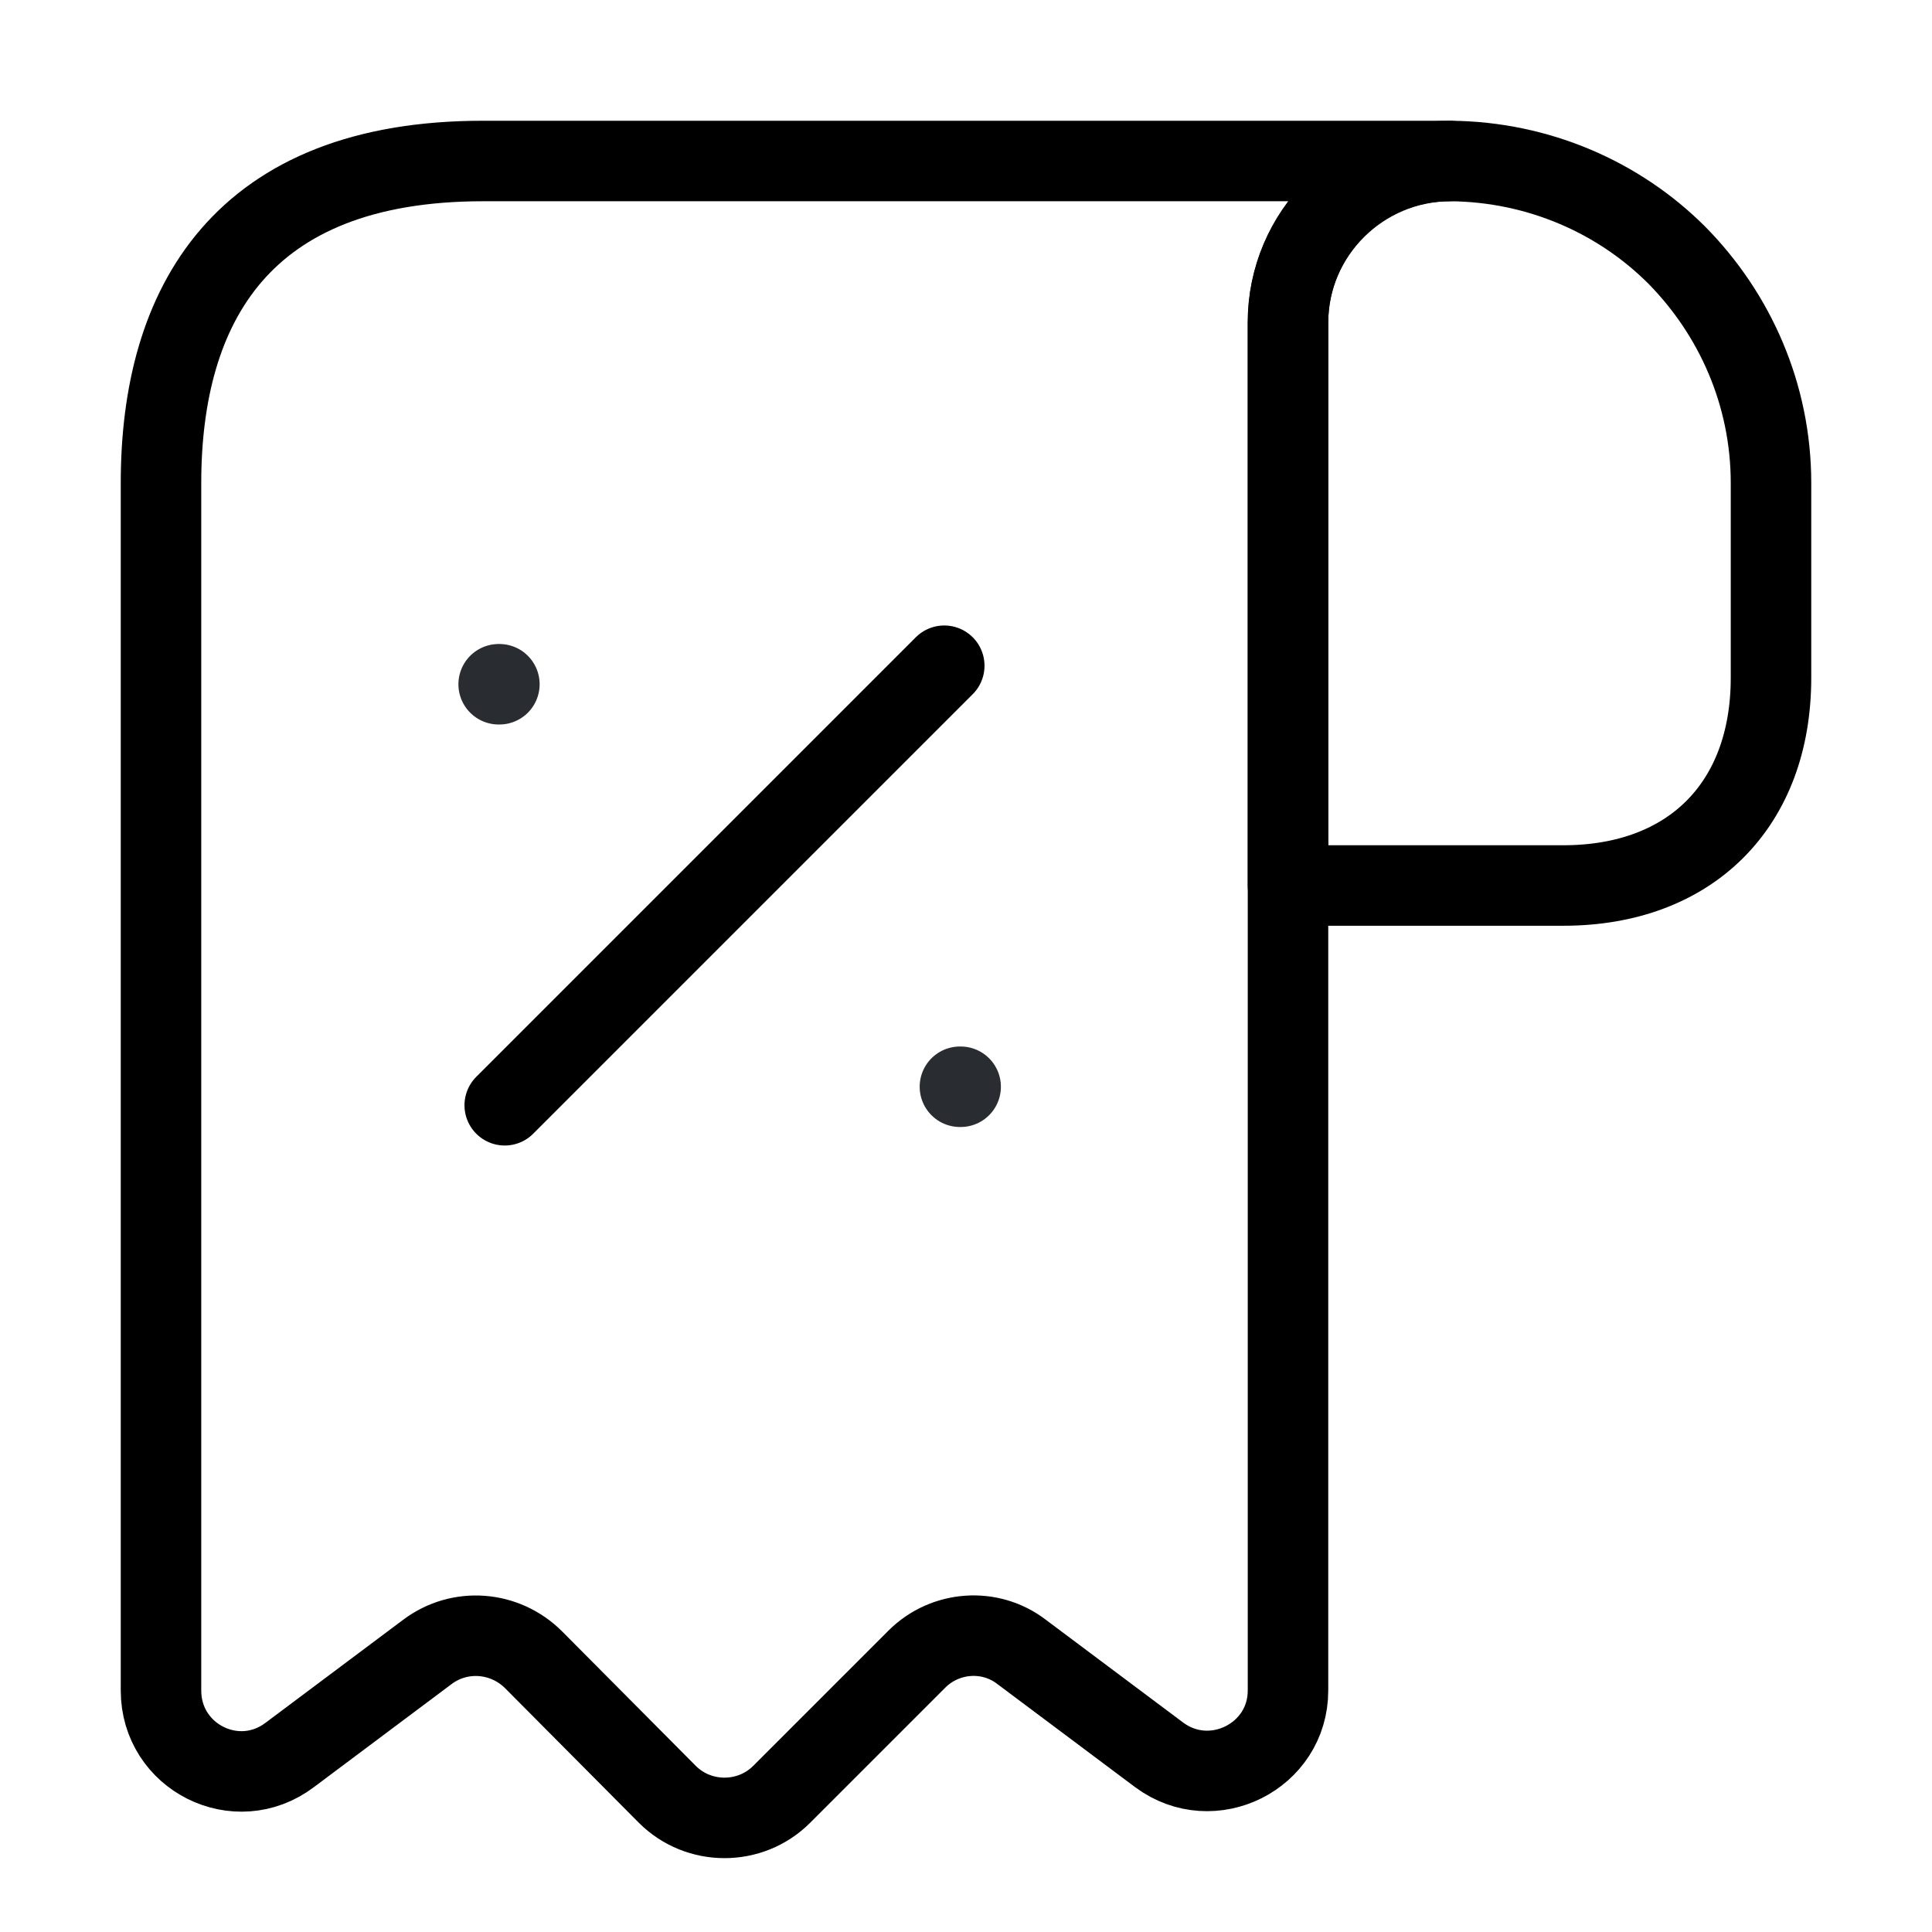
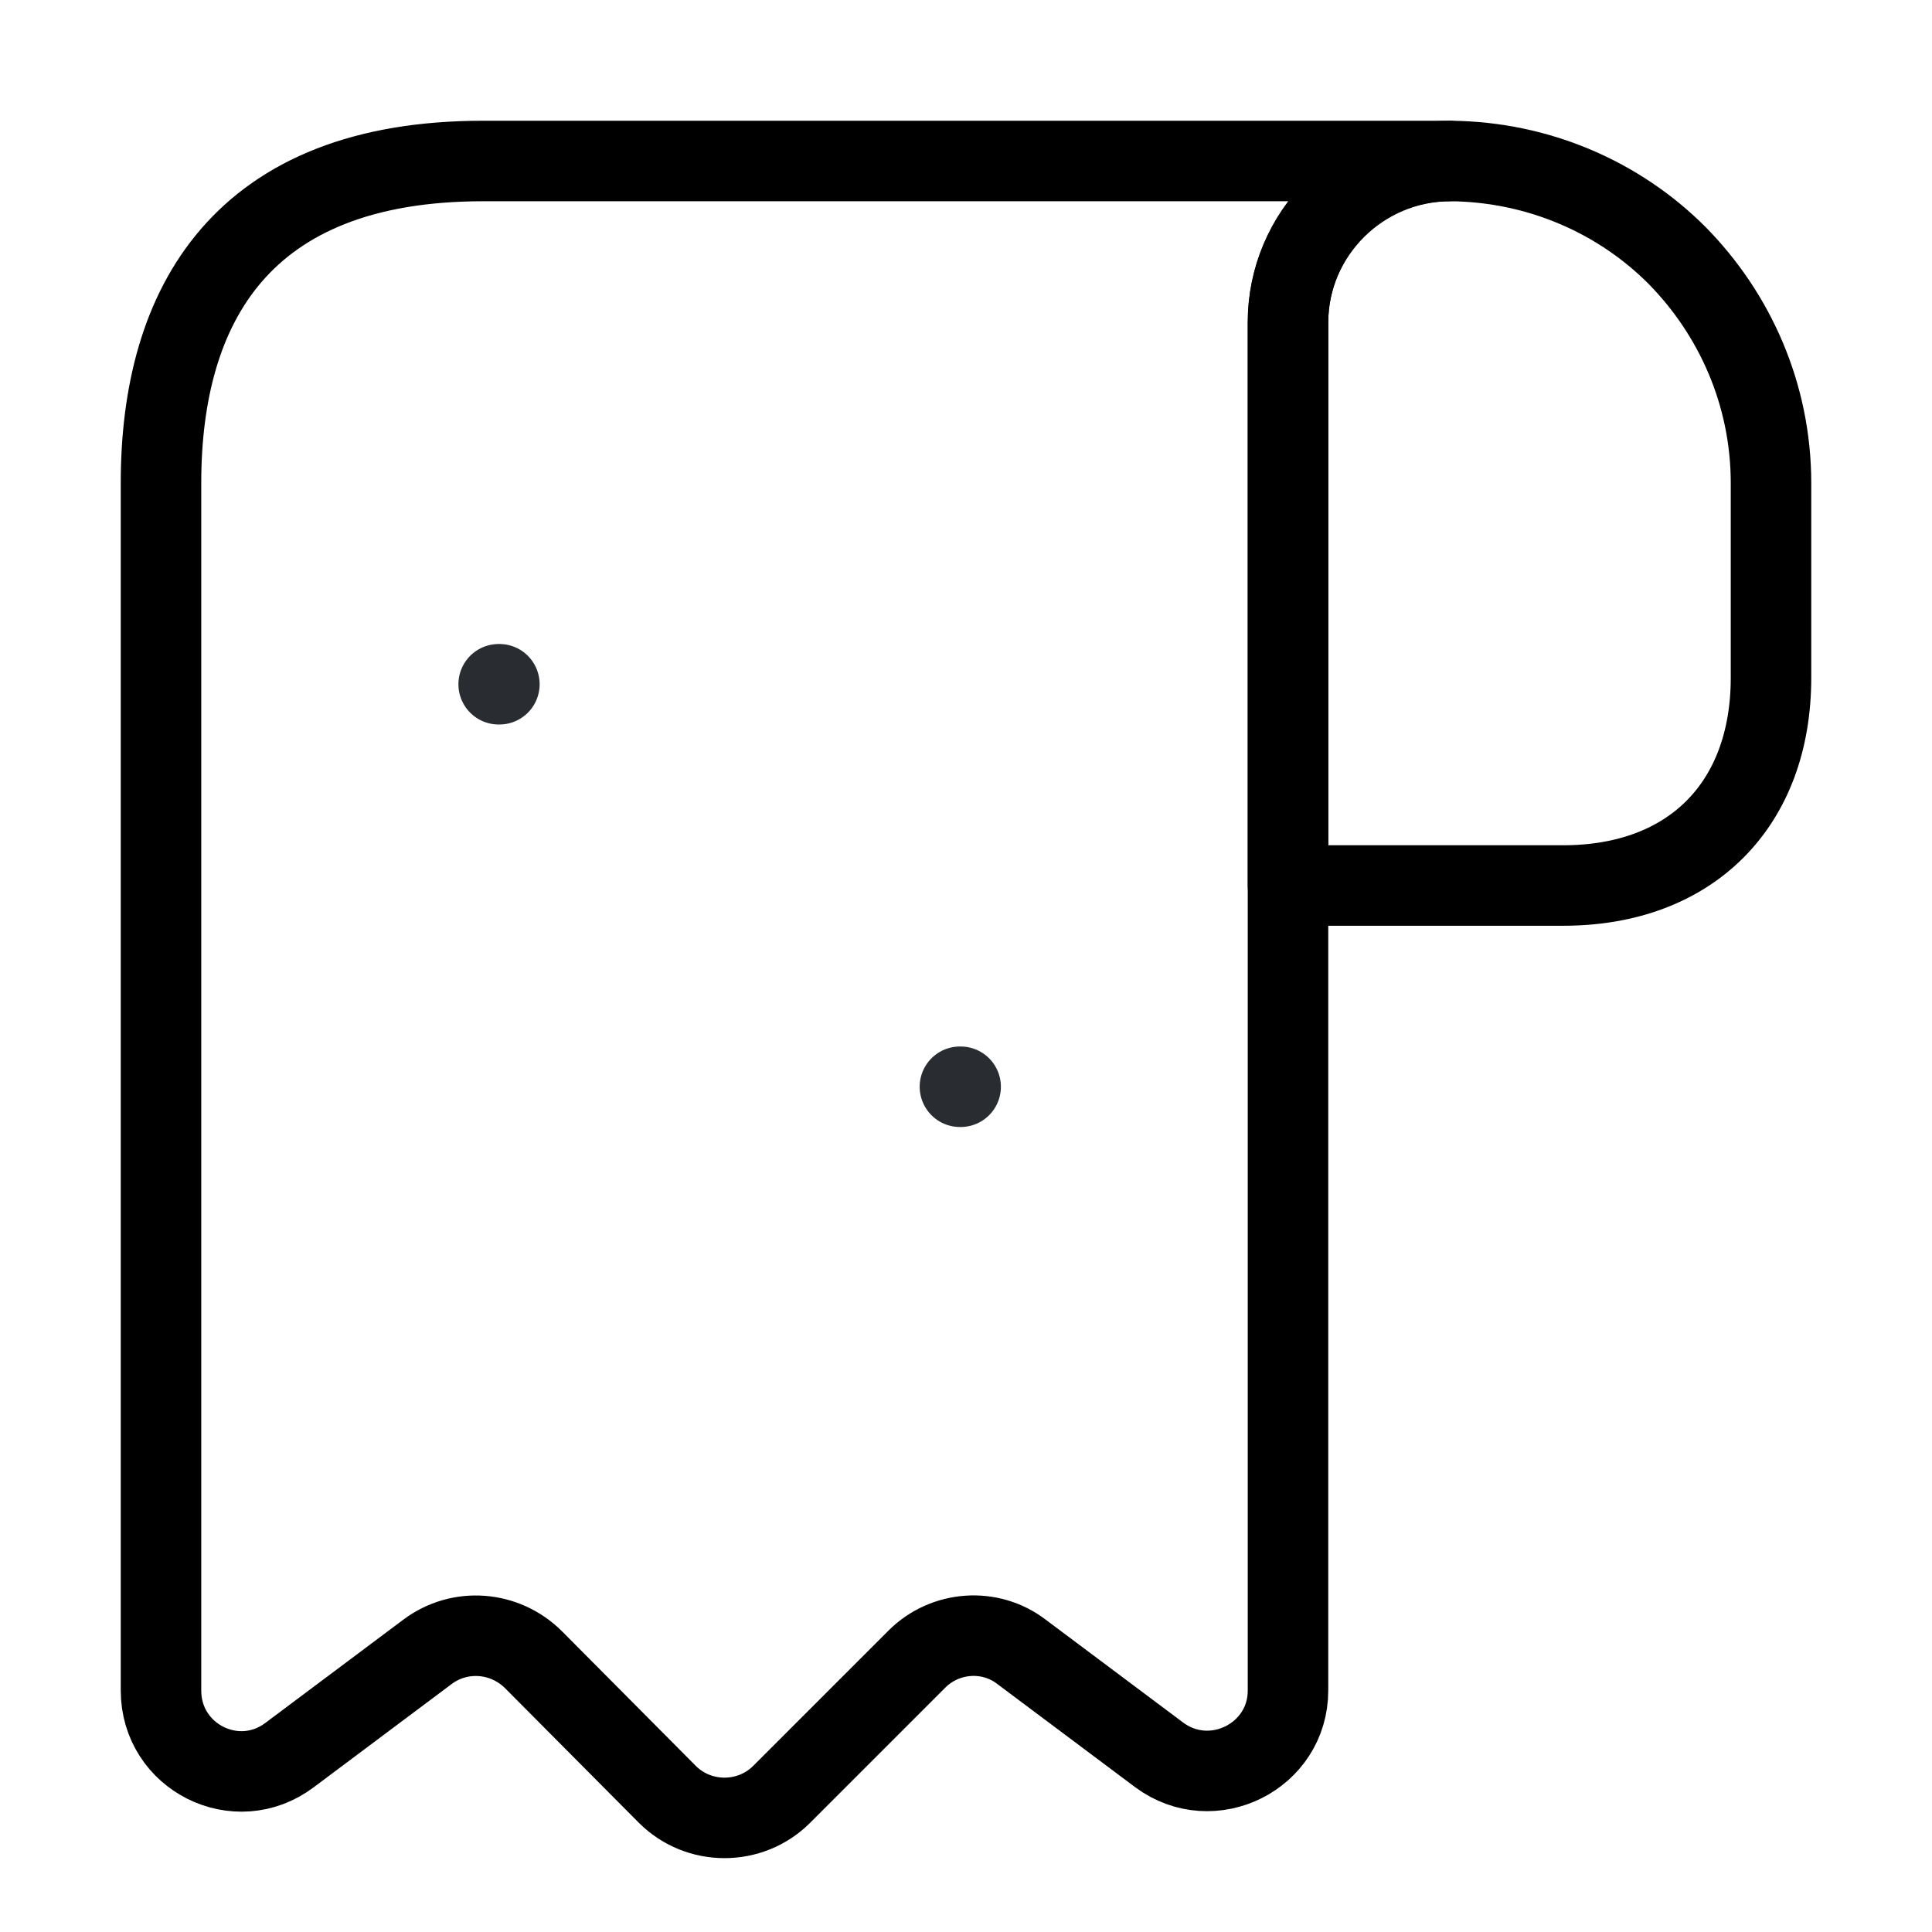
<svg xmlns="http://www.w3.org/2000/svg" width="48" height="48" viewBox="0 0 48 48" fill="none">
  <path d="M44 12V16.84C44 20 42 22 38.84 22H32V8.02C32 5.8 33.82 4 36.04 4C38.22 4.02 40.22 4.9 41.66 6.34C43.1 7.8 44 9.8 44 12Z" stroke="black" stroke-width="2" stroke-miterlimit="10" stroke-linecap="round" stroke-linejoin="round" />
  <path d="M4 14V42C4 43.66 5.88 44.6 7.2 43.6L10.62 41.04C11.42 40.44 12.54 40.52 13.26 41.24L16.58 44.58C17.36 45.36 18.64 45.36 19.42 44.58L22.78 41.22C23.48 40.52 24.6 40.44 25.38 41.04L28.8 43.6C30.12 44.58 32 43.64 32 42V8C32 5.8 33.8 4 36 4H14H12C6 4 4 7.58 4 12V14Z" stroke="black" stroke-width="2" stroke-miterlimit="10" stroke-linecap="round" stroke-linejoin="round" />
-   <path d="M12.54 27.46L23.46 16.54" stroke="black" stroke-width="2" stroke-linecap="round" stroke-linejoin="round" />
  <path d="M23.849 27H23.867" stroke="#292D32" stroke-width="2" stroke-linecap="round" stroke-linejoin="round" />
  <path d="M12.389 17H12.407" stroke="#292D32" stroke-width="2" stroke-linecap="round" stroke-linejoin="round" />
</svg>